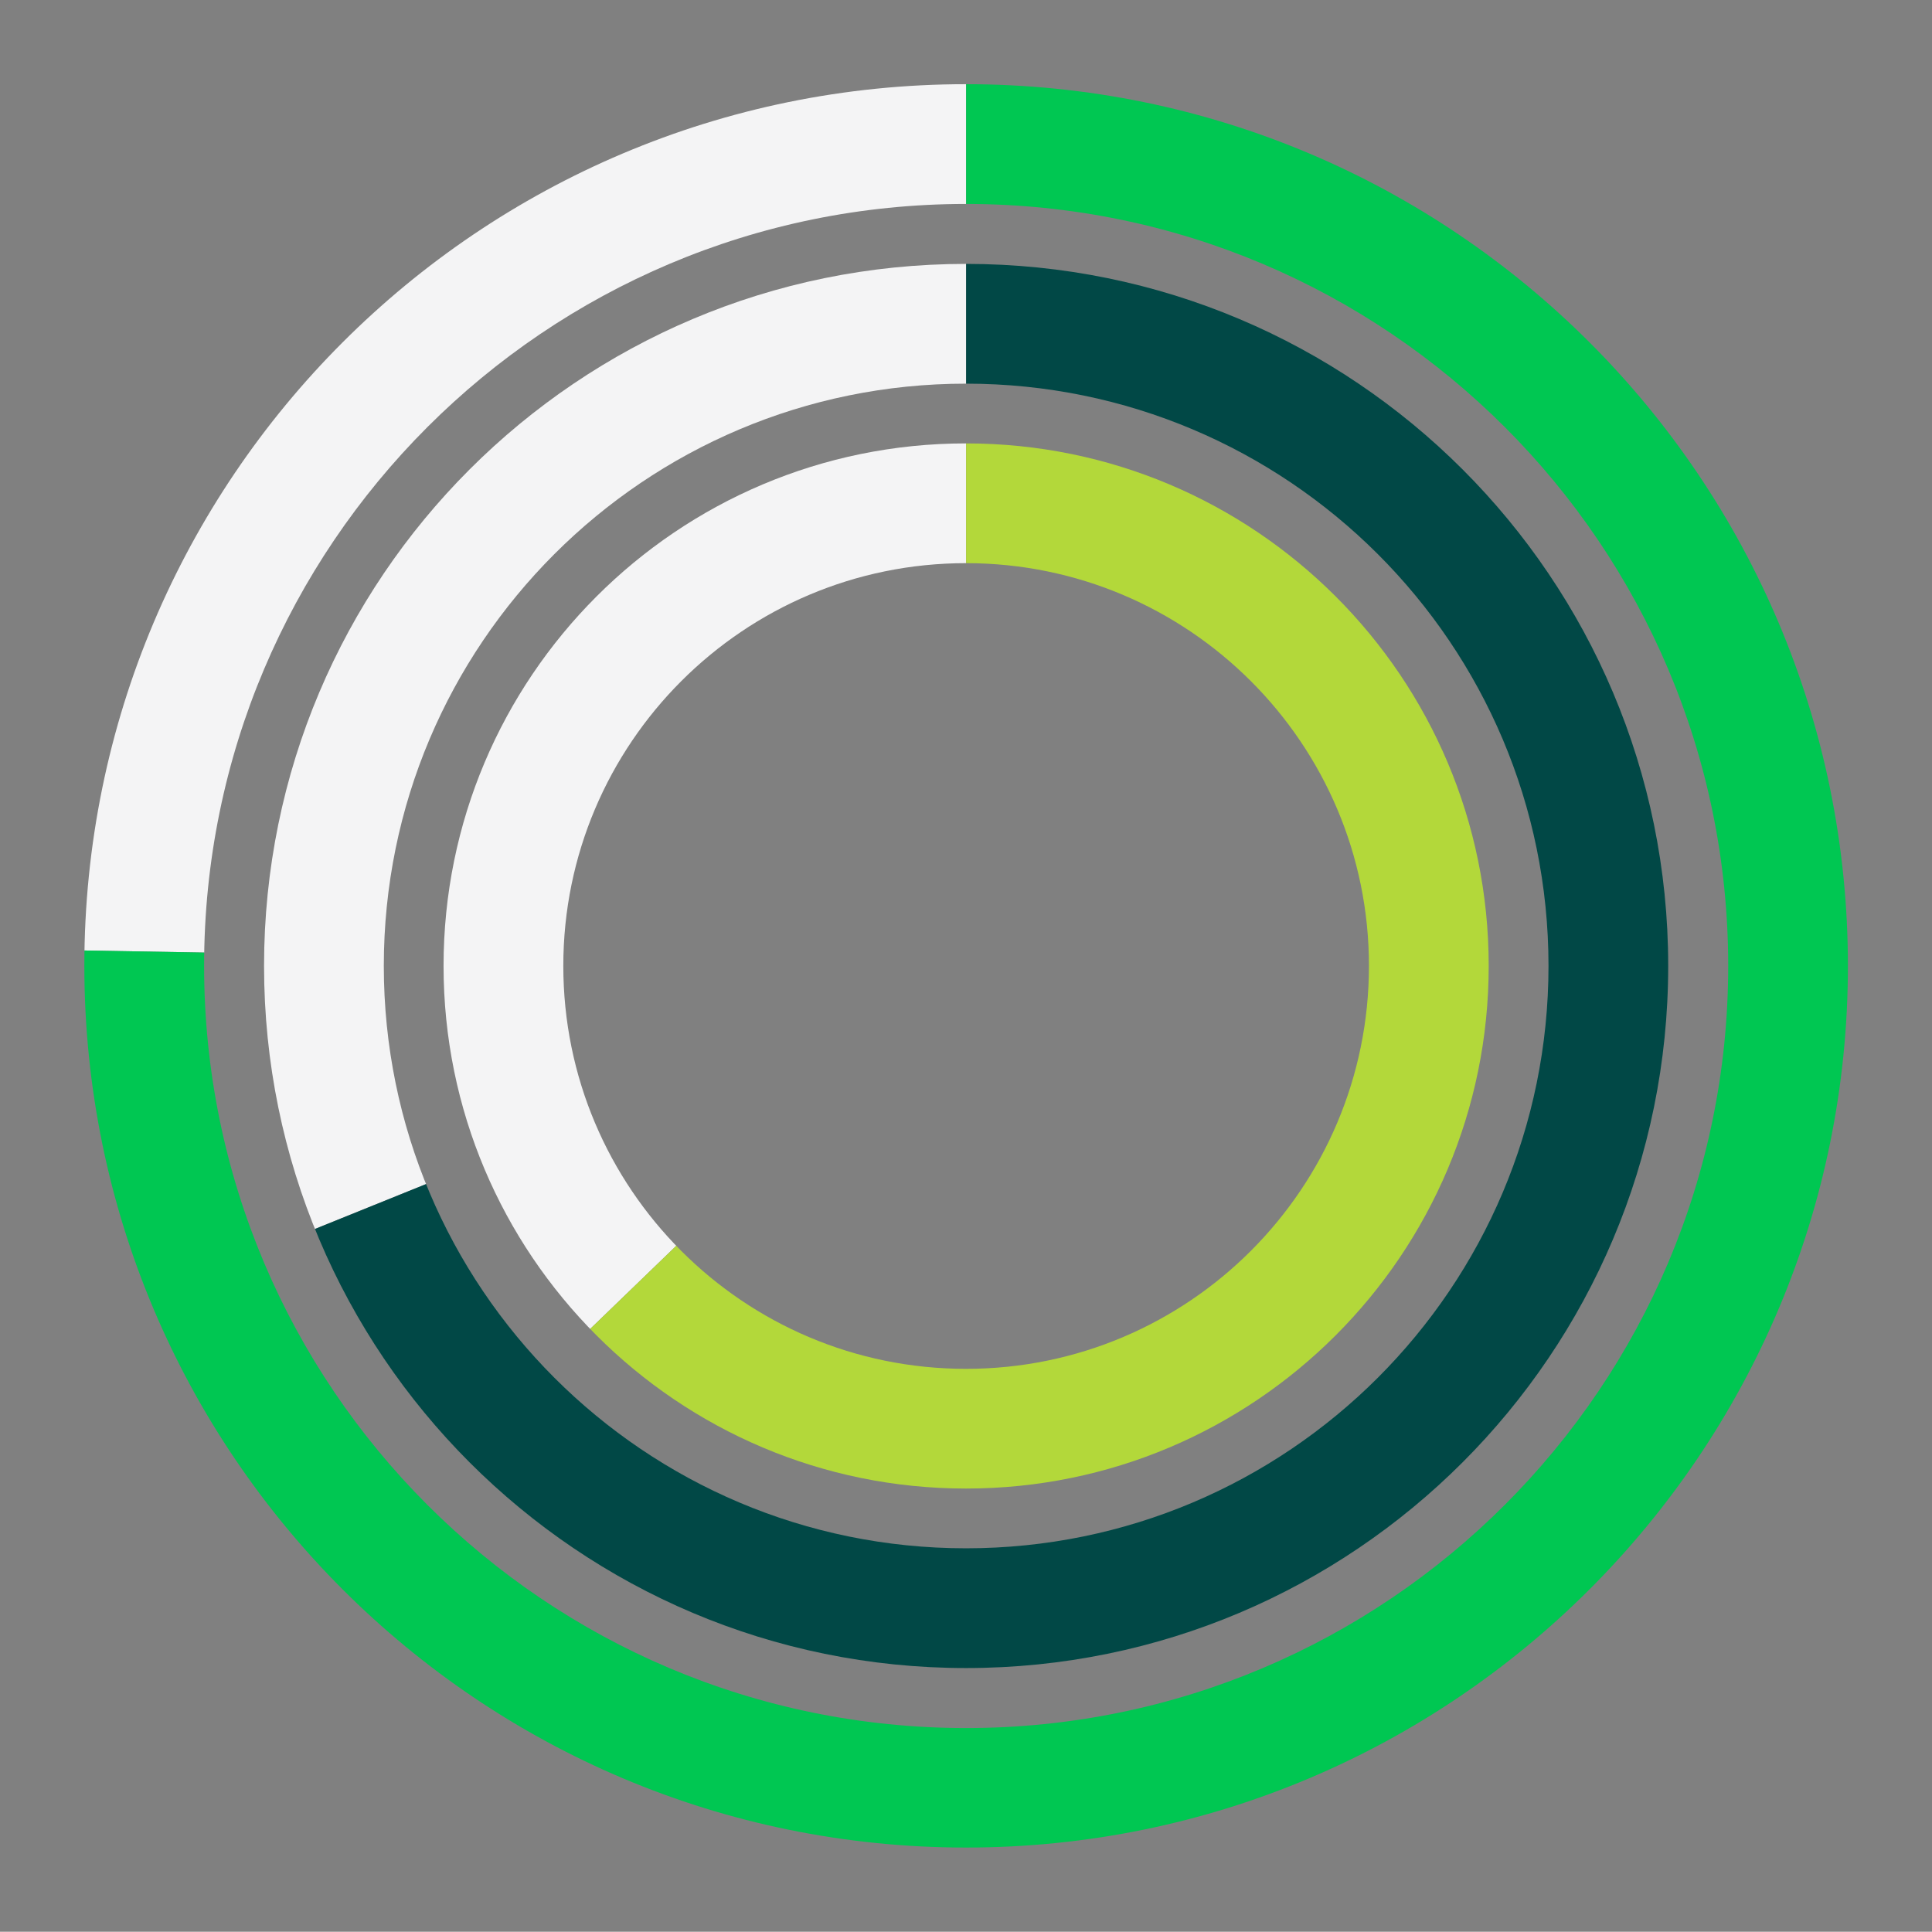
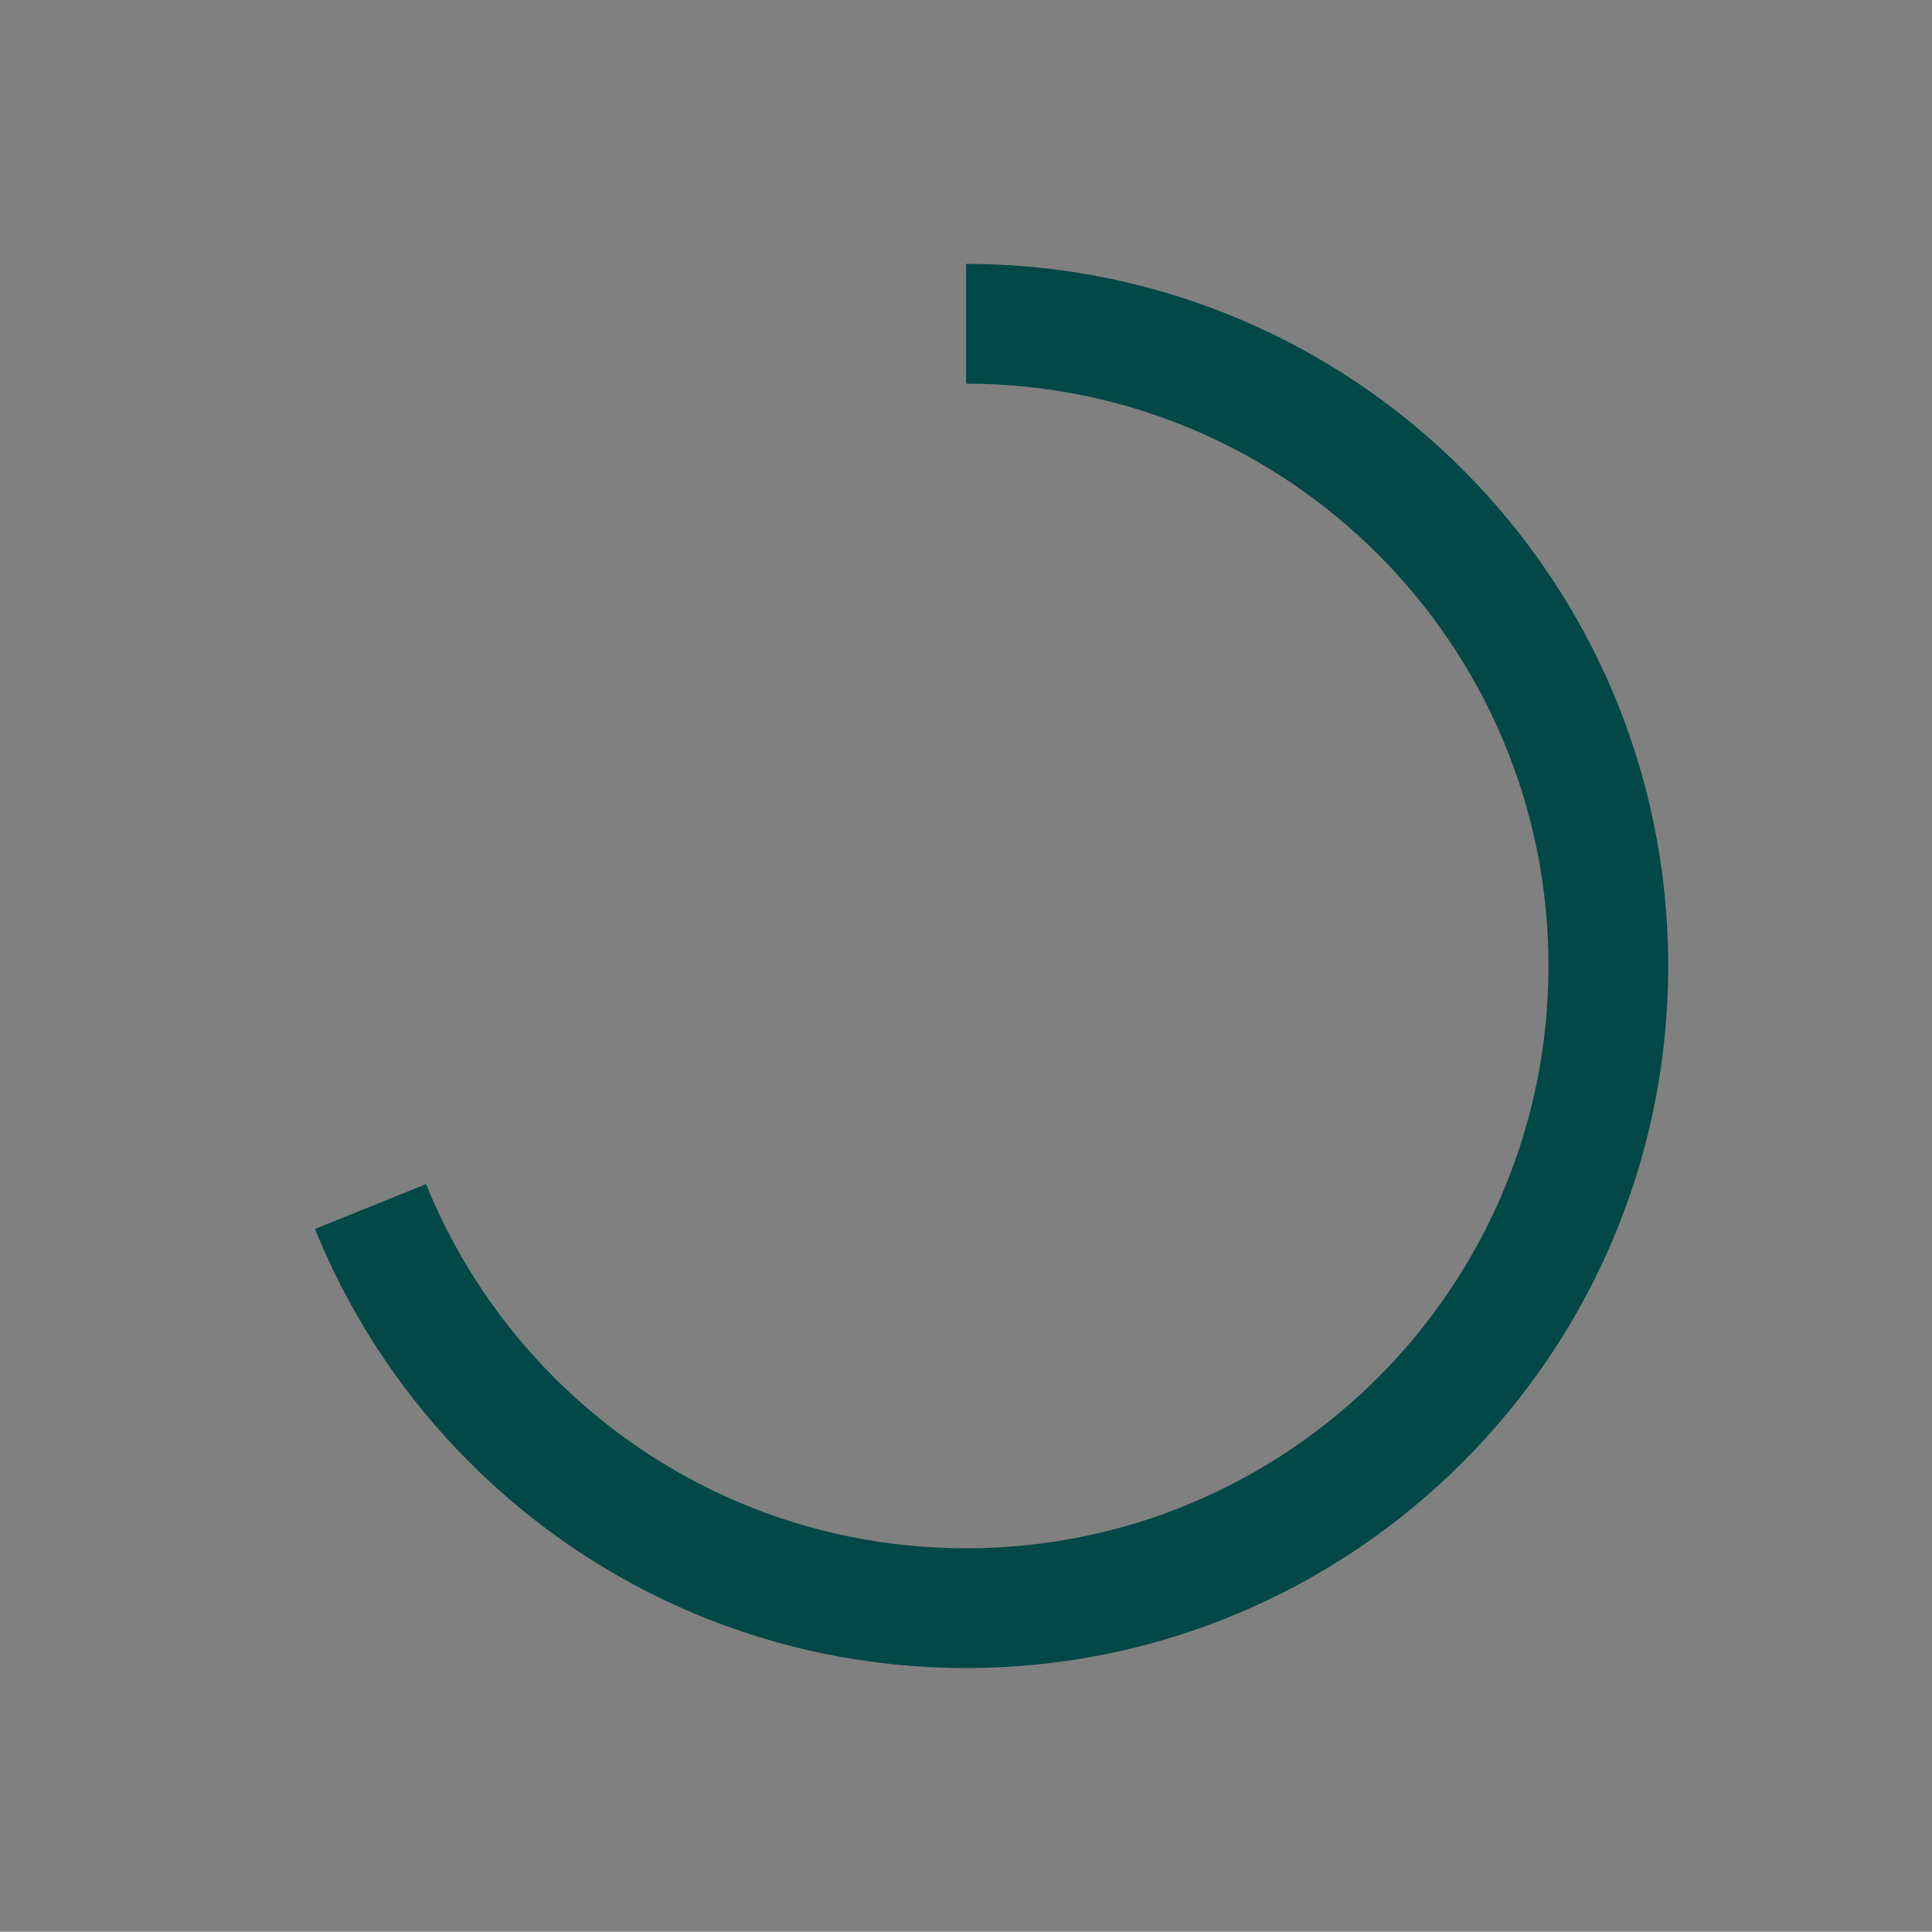
<svg xmlns="http://www.w3.org/2000/svg" id="uuid-8b62ad6b-01cf-4907-a171-fda5855ebb44" data-name="Layer 1" viewBox="0 0 377.03 376.98">
  <rect x="0" y="0" width="377.03" height="376.98" fill="#808080" stroke="none" />
  <defs>
    <style>
      .uuid-f39471a3-c2dc-4d11-91bb-69241a7804c6 {
        fill: #f4f4f5;
      }

      .uuid-f39471a3-c2dc-4d11-91bb-69241a7804c6, .uuid-d87bfdfb-9e27-4bf3-a0d2-5f2b5b4770c6, .uuid-ff642ec9-9bb2-4026-b39a-e04a1db4400c, .uuid-931a968d-5b49-4f94-9874-6f11de8bfe6a, .uuid-babb45e7-2f6a-45e5-97ba-e6b6d64ae6b1 {
        stroke-width: 0px;
      }

      .uuid-03fdbb19-753e-4f75-825c-260529f26d66 {
        clip-path: url(#uuid-c15f0f6a-caf4-440b-add9-532e3aabbb62);
      }

      .uuid-d87bfdfb-9e27-4bf3-a0d2-5f2b5b4770c6 {
        fill: none;
      }

      .uuid-ff642ec9-9bb2-4026-b39a-e04a1db4400c {
        fill: #014846;
      }

      .uuid-5144dd31-46f1-4663-879a-6339dee20e26 {
        clip-path: url(#uuid-1f87a02e-3802-4409-b07a-d667124d5182);
      }

      .uuid-931a968d-5b49-4f94-9874-6f11de8bfe6a {
        fill: #00c752;
      }

      .uuid-44acf2de-f4e9-4d0d-beb0-90e1994e8bed {
        clip-path: url(#uuid-8032e5f9-afe1-48f2-819f-235772f8096b);
      }

      .uuid-babb45e7-2f6a-45e5-97ba-e6b6d64ae6b1 {
        fill: #b3d83a;
      }
    </style>
    <clipPath id="uuid-8032e5f9-afe1-48f2-819f-235772f8096b">
-       <path class="uuid-d87bfdfb-9e27-4bf3-a0d2-5f2b5b4770c6" d="m39.83,188.49c0-82.09,66.6-148.69,148.7-148.69s148.73,66.6,148.73,148.69-66.6,148.74-148.73,148.74S39.83,270.62,39.83,188.49M188.52,16.43C93.49,16.43,16.46,93.45,16.46,188.49s77.03,172.06,172.06,172.06,172.1-77.03,172.1-172.06S283.56,16.43,188.52,16.43Z" />
-     </clipPath>
+       </clipPath>
    <clipPath id="uuid-c15f0f6a-caf4-440b-add9-532e3aabbb62">
      <path class="uuid-d87bfdfb-9e27-4bf3-a0d2-5f2b5b4770c6" d="m74.9,188.49c0-62.77,50.86-113.62,113.62-113.62s113.67,50.86,113.67,113.62-50.9,113.66-113.67,113.66-113.62-50.9-113.62-113.66m-23.37,0c0,75.71,61.33,137.03,136.99,137.03s137.03-61.33,137.03-137.03S264.23,51.5,188.52,51.5,51.53,112.82,51.53,188.49" />
    </clipPath>
    <clipPath id="uuid-1f87a02e-3802-4409-b07a-d667124d5182">
-       <path class="uuid-d87bfdfb-9e27-4bf3-a0d2-5f2b5b4770c6" d="m109.93,188.49c0-43.4,35.2-78.59,78.59-78.59s78.63,35.19,78.63,78.59-35.19,78.64-78.63,78.64-78.59-35.2-78.59-78.64m-23.37,0c0,56.34,45.66,102,101.96,102s102-45.66,102-102-45.66-101.96-102-101.96-101.96,45.66-101.96,101.96" />
-     </clipPath>
+       </clipPath>
  </defs>
  <g id="uuid-79e9037f-b227-4b48-b512-4faf67a0e224" data-name="graph-outer">
    <g class="uuid-44acf2de-f4e9-4d0d-beb0-90e1994e8bed">
      <path class="uuid-f39471a3-c2dc-4d11-91bb-69241a7804c6" d="m188.54,188.49L.08,185.2C1.86,83.19,86.52,0,188.54,0v188.49Z" />
-       <path class="uuid-931a968d-5b49-4f94-9874-6f11de8bfe6a" d="m188.54,188.49V0c104.1,0,188.49,84.39,188.49,188.49s-84.39,188.49-188.49,188.49S.05,292.59.05,188.49c0-1.98,0-1.31.02-3.29l188.46,3.29Z" />
    </g>
  </g>
  <g id="uuid-4fd02c64-3ae2-44c4-90f6-594428e847f2" data-name="graph-middle">
    <g class="uuid-03fdbb19-753e-4f75-825c-260529f26d66">
-       <path class="uuid-f39471a3-c2dc-4d11-91bb-69241a7804c6" d="m188.54,188.49L13.78,259.1C-25.22,162.58,21.41,52.72,117.93,13.72,141.1,4.37,163.56,0,188.54,0v188.49Z" />
      <path class="uuid-ff642ec9-9bb2-4026-b39a-e04a1db4400c" d="m188.54,188.49V0c104.1,0,188.49,84.39,188.49,188.49s-84.39,188.49-188.49,188.49c-79.12,0-145.13-44.52-174.77-117.88l174.77-70.61Z" />
    </g>
  </g>
  <g id="uuid-92e63787-8bf9-4c47-956f-939bda7d70d6" data-name="graph-inner">
    <g class="uuid-5144dd31-46f1-4663-879a-6339dee20e26">
      <path class="uuid-f39471a3-c2dc-4d11-91bb-69241a7804c6" d="m188.54,188.49L52.95,319.43C-19.36,244.54-17.28,125.22,57.6,52.9,93.55,18.19,138.57,0,188.54,0v188.49Z" />
      <path class="uuid-babb45e7-2f6a-45e5-97ba-e6b6d64ae6b1" d="m188.54,188.49V0c104.1,0,188.49,84.39,188.49,188.49s-84.39,188.49-188.49,188.49c-54.13,0-97.99-18.61-135.59-57.55l135.59-130.94Z" />
    </g>
  </g>
</svg>